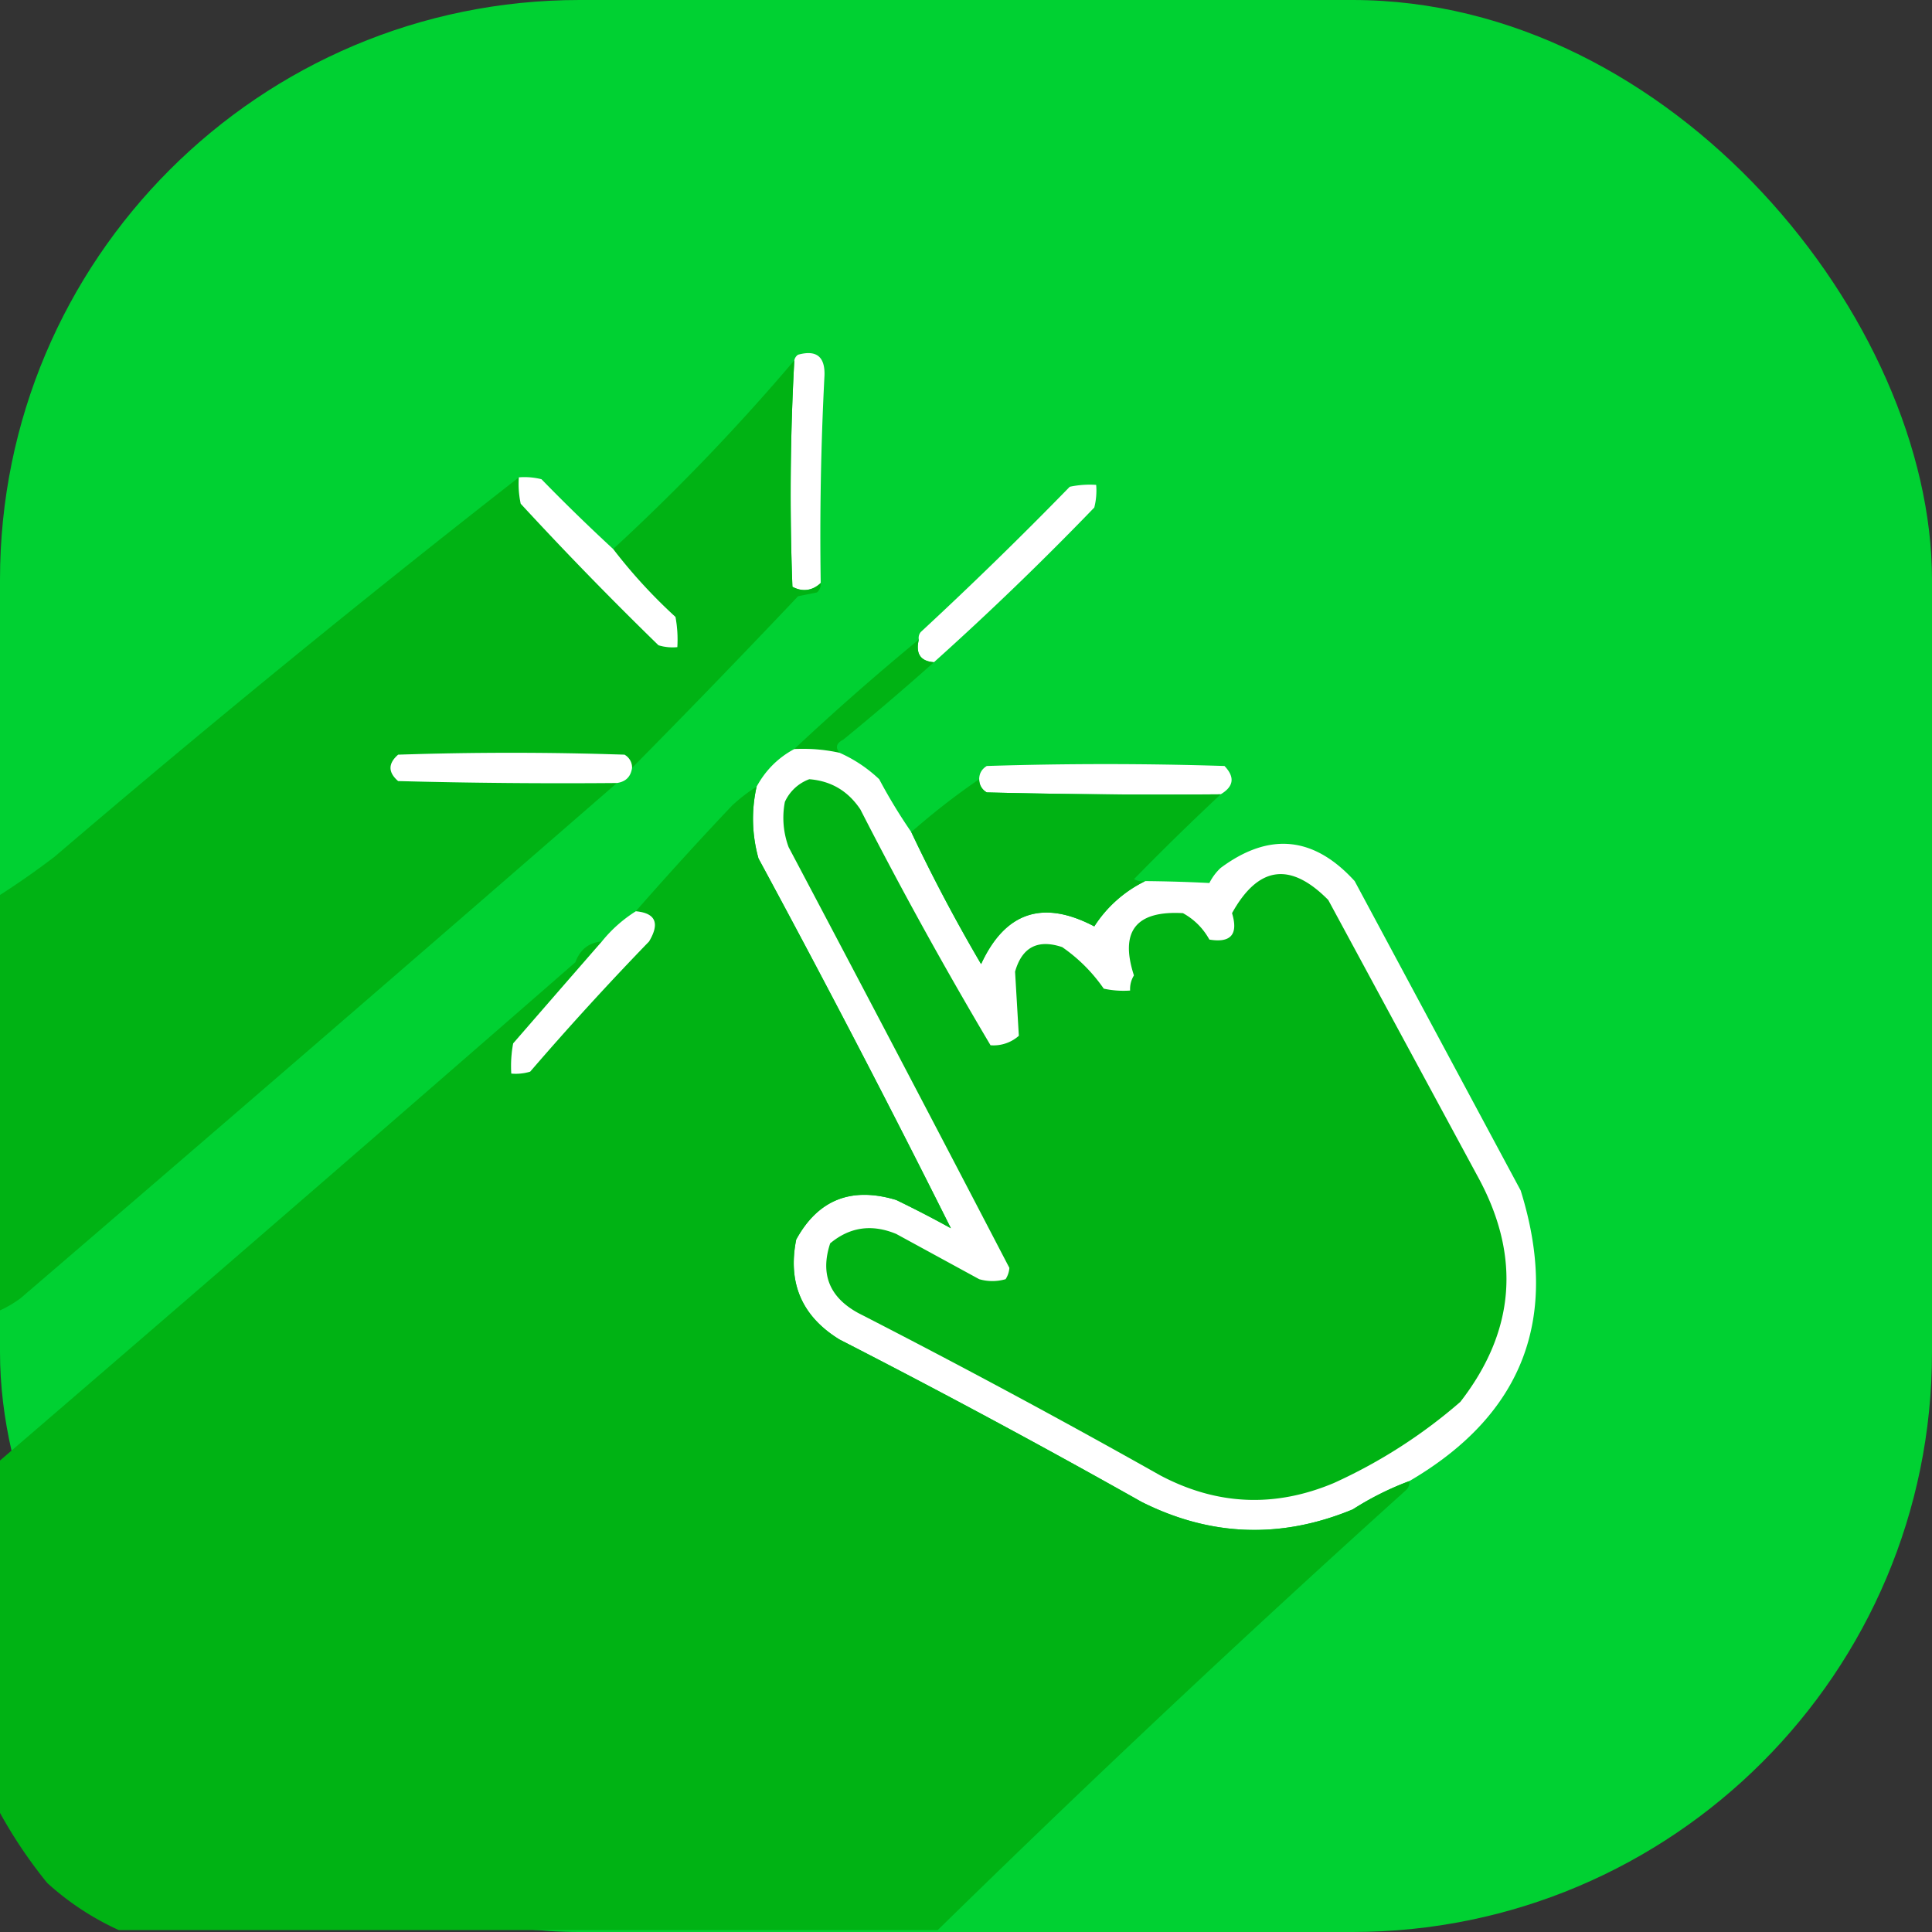
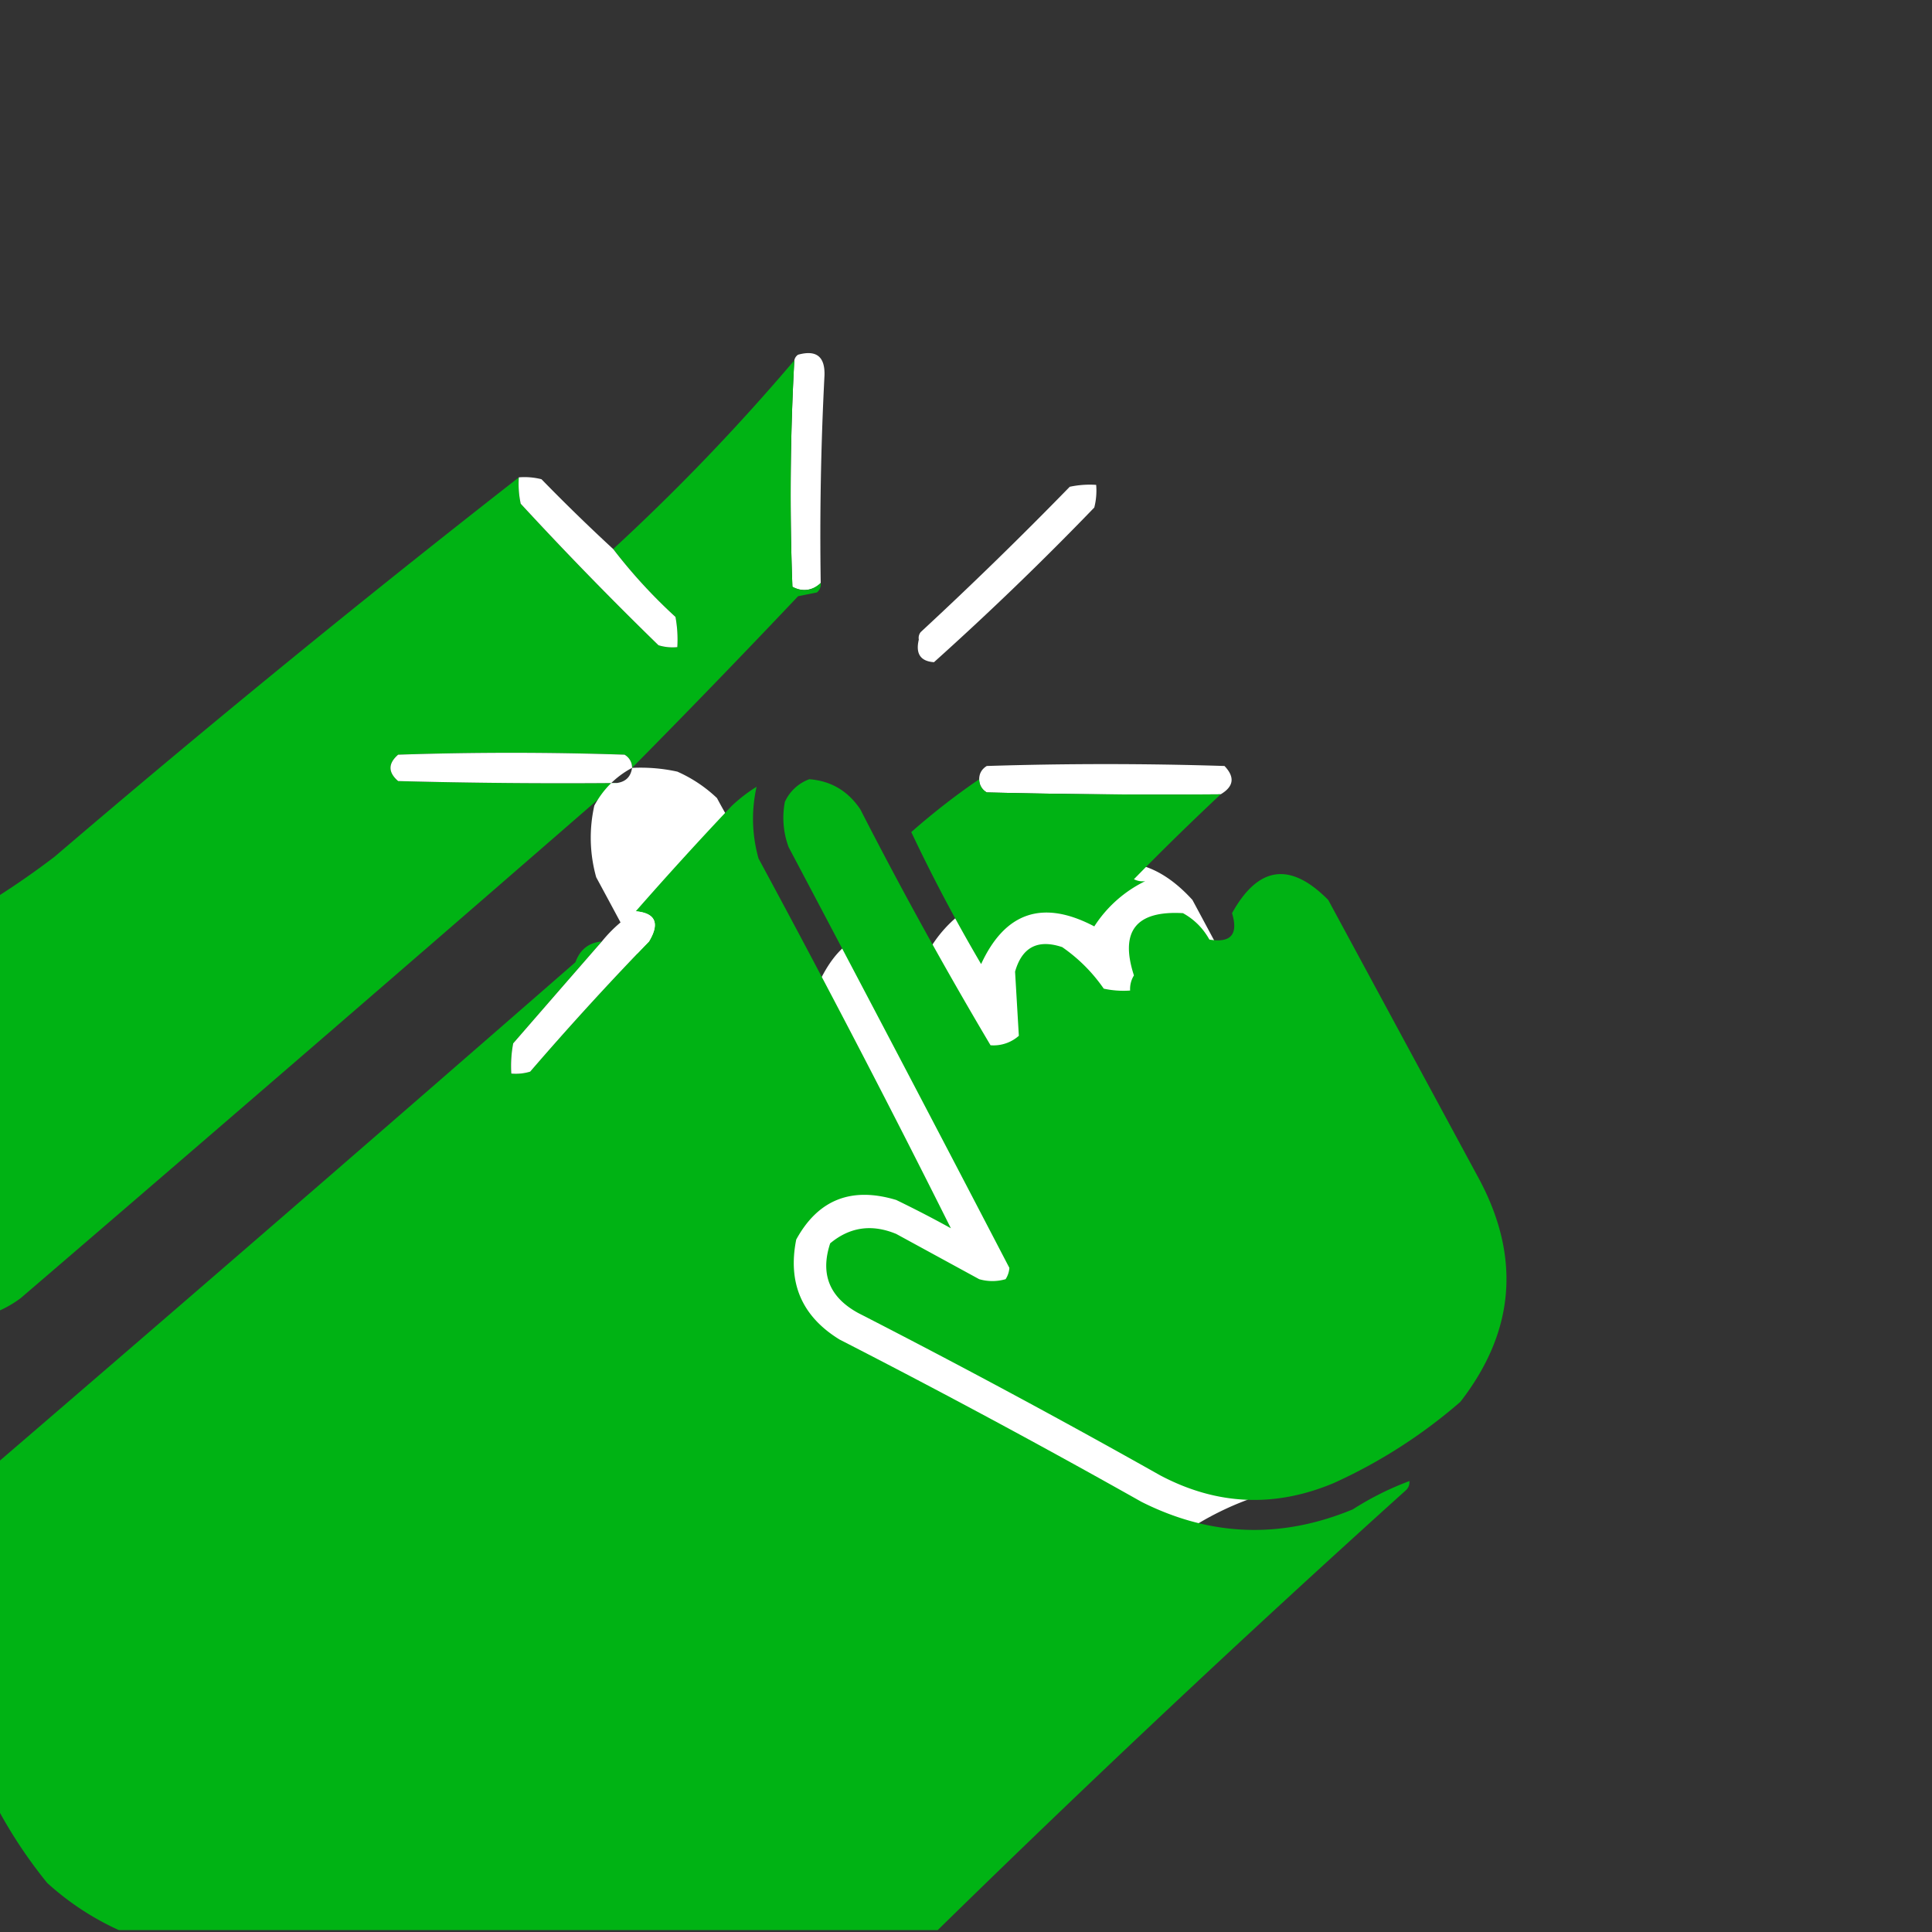
<svg xmlns="http://www.w3.org/2000/svg" viewBox="0 0 40 40">
  <rect x="0" y="0" width="40" height="40" fill="#333333" stroke="none" />
  <g>
-     <rect width="40" height="40" rx="12" fill="#00D132" />
    <path opacity=".01" fill-rule="evenodd" clip-rule="evenodd" d="M1.055.43c.104.052.104.052 0 0z" fill="#00D132" />
    <path fill-rule="evenodd" clip-rule="evenodd" d="M16.992 12.07a.474.474 0 0 1-.586.078 50.715 50.715 0 0 1 .04-4.687.177.177 0 0 1 .077-.117c.378-.105.56.038.547.43a64.137 64.137 0 0 0-.078 4.296z" fill="#fff" />
    <path fill-rule="evenodd" clip-rule="evenodd" d="M16.445 7.46a50.715 50.715 0 0 0-.039 4.688c.215.111.41.085.586-.078a.223.223 0 0 1-.078.196l-.39.078a224.218 224.218 0 0 1-3.438 3.554.306.306 0 0 0-.156-.273 70.31 70.31 0 0 0-4.688 0c-.208.182-.208.365 0 .547 1.51.039 3.02.052 4.531.039A2486.045 2486.045 0 0 1 .43 26.875c-.145.109-.303.2-.47.273v-8.593c.403-.257.794-.53 1.173-.82a278.418 278.418 0 0 1 9.61-7.852c-.014.184 0 .366.038.547a75.625 75.625 0 0 0 2.852 2.93c.126.038.259.051.39.038.013-.209 0-.419-.039-.625-.47-.43-.901-.9-1.289-1.406a44.174 44.174 0 0 0 3.75-3.906z" fill="#00B314" />
    <path fill-rule="evenodd" clip-rule="evenodd" d="M10.742 9.883c.157-.013.316 0 .469.039.482.495.977.977 1.484 1.445.388.506.82.976 1.29 1.406.038.207.051.415.038.625-.131.013-.264 0-.39-.039a75.625 75.625 0 0 1-2.852-2.93 1.954 1.954 0 0 1-.039-.546zM19.336 13.71c-.279-.02-.383-.176-.313-.468a.19.19 0 0 1 .04-.156 83.776 83.776 0 0 0 3.085-3.008c.18-.038.364-.052.547-.039.013.157 0 .316-.039.469a63.96 63.96 0 0 1-3.32 3.203z" fill="#fff" />
-     <path fill-rule="evenodd" clip-rule="evenodd" d="M19.023 13.242c-.07.292.034.449.313.469a56.824 56.824 0 0 1-1.875 1.601c-.146.075-.172.166-.078.274a3.579 3.579 0 0 0-.938-.078 53.45 53.45 0 0 1 2.578-2.266z" fill="#00B314" />
-     <path fill-rule="evenodd" clip-rule="evenodd" d="M13.086 15.898c-.026.183-.13.287-.313.313-1.51.013-3.02 0-4.53-.04-.21-.181-.21-.364 0-.546a70.31 70.31 0 0 1 4.687 0 .306.306 0 0 1 .156.273zM16.445 15.508c.318-.015.63.01.938.078.303.134.58.319.82.547.2.377.422.742.664 1.094.44.932.923 1.845 1.445 2.734.5-1.08 1.28-1.34 2.344-.781a2.61 2.61 0 0 1 1.055-.938c.446.004.889.017 1.328.04.059-.118.138-.224.234-.313 1.006-.747 1.93-.655 2.774.273l3.437 6.406c.82 2.632.053 4.637-2.304 6.016-.41.153-.803.35-1.172.586-1.485.615-2.944.563-4.375-.156a179.576 179.576 0 0 0-6.25-3.36c-.78-.478-1.079-1.168-.899-2.07.453-.827 1.143-1.1 2.07-.82.384.185.761.38 1.134.586a268.349 268.349 0 0 0-3.985-7.657 3.025 3.025 0 0 1-.039-1.484c.184-.34.445-.601.781-.781z" fill="#fff" />
+     <path fill-rule="evenodd" clip-rule="evenodd" d="M13.086 15.898c-.026.183-.13.287-.313.313-1.51.013-3.02 0-4.53-.04-.21-.181-.21-.364 0-.546a70.31 70.31 0 0 1 4.687 0 .306.306 0 0 1 .156.273zc.318-.015.63.01.938.078.303.134.58.319.82.547.2.377.422.742.664 1.094.44.932.923 1.845 1.445 2.734.5-1.08 1.28-1.34 2.344-.781a2.61 2.61 0 0 1 1.055-.938c.446.004.889.017 1.328.04.059-.118.138-.224.234-.313 1.006-.747 1.93-.655 2.774.273l3.437 6.406c.82 2.632.053 4.637-2.304 6.016-.41.153-.803.35-1.172.586-1.485.615-2.944.563-4.375-.156a179.576 179.576 0 0 0-6.25-3.36c-.78-.478-1.079-1.168-.899-2.07.453-.827 1.143-1.1 2.07-.82.384.185.761.38 1.134.586a268.349 268.349 0 0 0-3.985-7.657 3.025 3.025 0 0 1-.039-1.484c.184-.34.445-.601.781-.781z" fill="#fff" />
    <path fill-rule="evenodd" clip-rule="evenodd" d="M25.273 16.445c-1.614.013-3.229 0-4.843-.039a.306.306 0 0 1-.157-.273c.001-.119.053-.21.157-.274a77.515 77.515 0 0 1 4.922 0c.219.23.193.425-.079.586z" fill="#fff" />
    <path fill-rule="evenodd" clip-rule="evenodd" d="M16.758 16.133c.45.036.8.244 1.055.625a88.643 88.643 0 0 0 2.695 4.883.788.788 0 0 0 .586-.196l-.078-1.328c.144-.507.47-.677.976-.508.339.235.625.521.86.86.18.039.362.052.546.039a.535.535 0 0 1 .079-.313c-.297-.916.042-1.345 1.015-1.289.235.13.417.313.547.547.446.074.602-.109.469-.547.542-.978 1.206-1.069 1.992-.273l3.125 5.781c.866 1.622.736 3.158-.39 4.61a10.778 10.778 0 0 1-2.618 1.68c-1.225.515-2.423.462-3.594-.157a179.409 179.409 0 0 0-6.25-3.36c-.6-.326-.795-.808-.585-1.445.406-.339.862-.404 1.367-.195l1.718.937a.976.976 0 0 0 .547 0 .492.492 0 0 0 .078-.234 1400.249 1400.249 0 0 0-4.57-8.71 1.742 1.742 0 0 1-.078-.938.893.893 0 0 1 .508-.47z" fill="#00B314" />
    <path fill-rule="evenodd" clip-rule="evenodd" d="M20.273 16.133c.001.118.053.21.157.273 1.614.04 3.229.052 4.843.04a56.845 56.845 0 0 0-1.796 1.757.385.385 0 0 0 .234.04 2.612 2.612 0 0 0-1.055.937c-1.063-.56-1.845-.299-2.343.78a34.369 34.369 0 0 1-1.446-2.733c.446-.393.916-.759 1.406-1.094zM15.664 16.29c-.11.494-.097.989.04 1.483 1.368 2.531 2.697 5.083 3.983 7.657-.372-.206-.75-.401-1.132-.586-.928-.28-1.618-.007-2.07.82-.18.902.119 1.592.898 2.07a179.409 179.409 0 0 1 6.25 3.36c1.431.72 2.89.771 4.375.156a6.169 6.169 0 0 1 1.172-.586.223.223 0 0 1-.078.195c-3.292 2.967-6.522 6.001-9.688 9.102H2.461a5.726 5.726 0 0 1-1.484-.977A9.834 9.834 0 0 1-.04 37.461v-7.188c3.997-3.436 7.981-6.886 11.953-10.351.097-.264.279-.407.547-.43-.613.703-1.225 1.406-1.836 2.11a2.538 2.538 0 0 0-.04.625c.132.012.265-.001.392-.04a63.185 63.185 0 0 1 2.46-2.695c.227-.378.136-.587-.273-.625a76.622 76.622 0 0 1 1.992-2.187c.163-.152.332-.282.508-.39z" fill="#00B314" />
    <path fill-rule="evenodd" clip-rule="evenodd" d="M13.164 18.867c.41.038.5.247.274.625a63.185 63.185 0 0 0-2.461 2.695c-.127.039-.26.052-.391.04-.013-.21 0-.42.039-.625.613-.706 1.225-1.41 1.836-2.11.198-.246.436-.457.703-.625z" fill="#fff" />
  </g>
</svg>